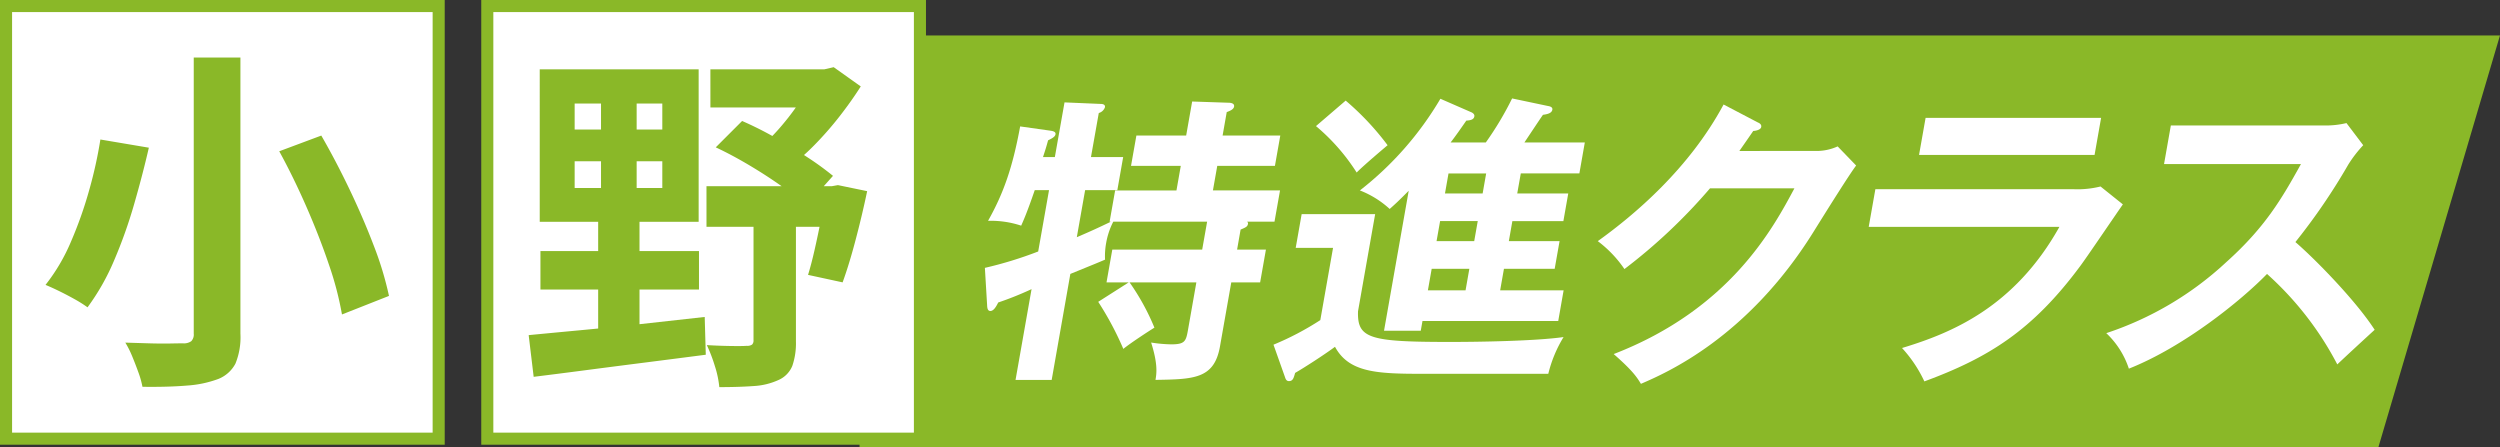
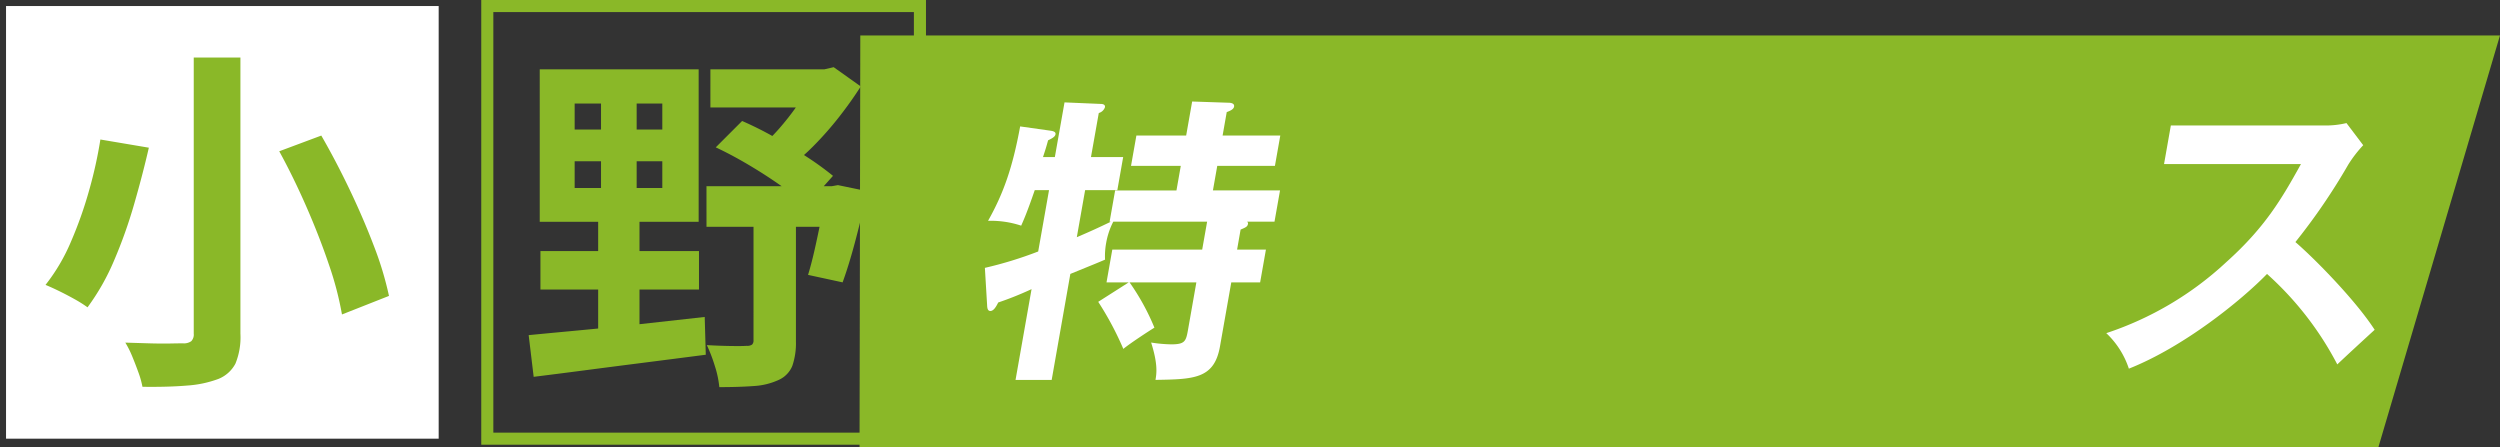
<svg xmlns="http://www.w3.org/2000/svg" width="413.951" height="74.021" viewBox="0 0 413.951 74.021">
  <rect x="0" y="0" width="413.951" height="74.021" fill="#333333" stroke="none" />
  <g id="class-tit02" transform="translate(-80 -6582.767)">
    <g id="グループ_161809" data-name="グループ 161809" transform="translate(9119.323 13091)">
      <path id="パス_550528" data-name="パス 550528" d="M10.125,1.333h271.5L261.5,69.487H10Z" transform="translate(-8907 -6503.699)" fill="#8ab828" />
      <g id="グループ_161810" data-name="グループ 161810" transform="translate(-16.129)">
        <path id="パス_550523" data-name="パス 550523" d="M151.411,45.054h-3.669l.957-5.428h14.885L164.4,35H148.861a12.338,12.338,0,0,0-1.177,3.518,12,12,0,0,0-.184,2.766c-.924.4-1.414.6-5.746,2.362L138.662,61.2h-5.984l2.653-15.033a54.553,54.553,0,0,1-5.523,2.213c-.389.805-.8,1.405-1.3,1.405-.452,0-.517-.5-.535-.954l-.371-6.186a64.244,64.244,0,0,0,8.827-2.713l1.794-10.155h-2.365c-1.242,3.619-1.827,4.929-2.246,5.88a15.937,15.937,0,0,0-5.487-.8c2.555-4.525,4.073-8.848,5.318-15.633l4.956.7c.392.053.977.152.9.606-.074.4-.52.651-1.233,1-.309,1.156-.511,1.759-.838,2.766h1.961l1.6-9.05,5.936.253c.3,0,.844.048.758.553a1.528,1.528,0,0,1-1.022.957L145.169,24.3H150.5l-.966,5.479H144.2l-1.376,7.79c2.338-1,3.761-1.658,5.63-2.561h-.2l.915-5.181h10.155l.716-4.07H151.8l.888-5.024h8.242l.992-5.633,5.951.2c.348,0,1.1.048.989.654-.08.452-.677.7-1.215.9l-.683,3.874h9.552l-.888,5.024h-9.549l-.719,4.07h11.112L175.556,35h-4.525c.125.149.166.2.137.351-.086.5-.4.6-1.224.957l-.582,3.316h4.774l-.957,5.428H168.4l-1.872,10.609c-.948,5.378-4.326,5.428-10.678,5.532.187-1.061.413-2.614-.719-6.183a23.877,23.877,0,0,0,3.316.3c2.264,0,2.451-.5,2.781-2.359l1.39-7.9H151.562a38.29,38.29,0,0,1,4.112,7.493c-.737.452-3.856,2.466-5.149,3.518a51.4,51.4,0,0,0-4.156-7.793Z" transform="translate(-8987.719 -6506.525)" fill="#fff" />
-         <path id="パス_550524" data-name="パス 550524" d="M160.52,34.082l-2.837,16.085c-.143,4.522,1.869,5.077,15.292,5.077,4.828,0,14.1-.152,18.744-.808a21.245,21.245,0,0,0-2.531,6.085H168.372c-7.54,0-12.184-.2-14.5-4.474-1.676,1.257-5.193,3.521-6.6,4.323-.256.906-.386,1.358-1.04,1.358-.4,0-.544-.354-.639-.654L143.686,55.7a47.375,47.375,0,0,0,7.754-4.073l2.109-11.964h-6.183l.983-5.577Zm-4.881-18.8a45.068,45.068,0,0,1,6.943,7.389c-.3.253-3.954,3.319-5.122,4.522a33.322,33.322,0,0,0-6.738-7.689Zm28.406,15.381h8.447l-.805,4.572h-8.447l-.585,3.322h8.4l-.808,4.572h-8.4l-.63,3.574h10.508l-.891,5.077H168.357l-.285,1.607H161.99l4.088-23.177c-1.842,1.86-2.311,2.264-3.149,3.016a15.759,15.759,0,0,0-4.935-3.069,53.9,53.9,0,0,0,13.331-15.179l5.184,2.264c.184.1.5.3.437.654-.08.452-.466.651-1.331.7-.942,1.358-1.821,2.614-2.6,3.619h5.829a52.878,52.878,0,0,0,4.355-7.291l5.963,1.257c.342.051.77.2.7.6-.1.6-.832.755-1.557.856-.464.654-2.594,3.868-3.069,4.575h10l-.9,5.125h-9.7Zm-7.927,12.466h-6.236l-.63,3.574h6.236Zm1.39-7.894h-6.233l-.588,3.322h6.236Zm1.393-7.891h-6.236l-.585,3.319h6.236Z" transform="translate(-8956.016 -6506.858)" fill="#fff" />
-         <path id="パス_550525" data-name="パス 550525" d="M197.879,22.955a8.442,8.442,0,0,0,3.6-.755l3.06,3.167c-1.114,1.462-4.825,7.392-7.139,11.112C186.485,53.925,173.1,59.7,168.905,61.516c-.7-1.159-1.459-2.264-4.51-4.932,19.261-7.436,26.406-20.859,29.927-27.446H180.347A91.576,91.576,0,0,1,166.172,42.51a19.381,19.381,0,0,0-4.412-4.623c6.1-4.373,15.14-12.015,20.83-22.624l5.663,2.965c.238.1.651.306.57.755-.086.505-1.019.657-1.319.657-.82,1.2-1.355,1.958-2.3,3.316Z" transform="translate(-8920.393 -6506.192)" fill="#fff" />
-         <path id="パス_550526" data-name="パス 550526" d="M210.89,27.824a15.759,15.759,0,0,0,4.353-.455l3.7,2.965c-1.141,1.61-5.966,8.75-7.02,10.155C204,51.2,196.718,55.721,186.073,59.643a21.614,21.614,0,0,0-3.7-5.529c8.129-2.463,18.575-6.688,26.062-20.06H176.86l1.1-6.23Zm4.448-11.816-1.081,6.132H185.194l1.084-6.132Z" transform="translate(-8890.631 -6504.724)" fill="#fff" />
        <path id="パス_550527" data-name="パス 550527" d="M199.663,23.083l1.126-6.385h25.539a14.675,14.675,0,0,0,3.541-.4l2.772,3.666a20.742,20.742,0,0,0-2.478,3.218A101.562,101.562,0,0,1,221.413,36c3.319,2.864,10.006,9.7,13.126,14.528-2.1,1.913-5.461,5.027-6.189,5.731a52.944,52.944,0,0,0-11.637-14.98c-4.24,4.373-13.741,12.065-22.874,15.684a14.151,14.151,0,0,0-3.741-5.88,54.008,54.008,0,0,0,19.876-11.765c6.447-5.782,9.186-10.508,12.362-16.237Z" transform="translate(-8864.534 -6504.153)" fill="#fff" />
      </g>
    </g>
    <g id="グループ_161806" data-name="グループ 161806" transform="translate(0 395)">
      <g id="パス_589118" data-name="パス 589118" transform="translate(80 6187.767)" fill="#fff">
        <path d="M 72.636 72.636 L 1 72.636 L 1 1 L 72.636 1 L 72.636 72.636 Z" stroke="none" />
-         <path d="M 2 2 L 2 71.636 L 71.636 71.636 L 71.636 2 L 2 2 M 0 0 L 73.636 0 L 73.636 73.636 L 0 73.636 L 0 0 Z" stroke="none" fill="#8ab828" />
      </g>
      <g id="パス_589117" data-name="パス 589117" transform="translate(159.687 6187.767)" fill="#fff">
-         <path d="M 72.636 72.636 L 1 72.636 L 1 1 L 72.636 1 L 72.636 72.636 Z" stroke="none" />
        <path d="M 2 2 L 2 71.636 L 71.636 71.636 L 71.636 2 L 2 2 M 0 0 L 73.636 0 L 73.636 73.636 L 0 73.636 L 0 0 Z" stroke="none" fill="#8ab828" />
      </g>
      <path id="パス_589116" data-name="パス 589116" d="M25.842-49.324h7.729V-3.6a11.5,11.5,0,0,1-.826,4.956,5.478,5.478,0,0,1-2.832,2.537,18.236,18.236,0,0,1-5.163,1.092q-3.1.265-7.4.207A14.772,14.772,0,0,0,16.7,2.862Q16.225,1.534,15.665.177a15.628,15.628,0,0,0-1.151-2.3l3.894.118q1.947.059,3.481.03t2.183-.03a2.078,2.078,0,0,0,1.357-.354A1.565,1.565,0,0,0,25.842-3.6ZM40-33.807l6.962-2.6q2.419,4.189,4.69,8.939t4.012,9.322a54.684,54.684,0,0,1,2.507,8.289L50.386-6.785a52.987,52.987,0,0,0-2.153-8.23q-1.564-4.631-3.717-9.558T40-33.807ZM10.384-35.754,18.408-34.4q-1,4.366-2.419,9.292a78.653,78.653,0,0,1-3.334,9.381,37.762,37.762,0,0,1-4.4,7.759A20.88,20.88,0,0,0,6.107-9.322Q4.838-10.03,3.57-10.65T1.3-11.682a31.045,31.045,0,0,0,4.218-7.169,66.641,66.641,0,0,0,3.039-8.614A71.945,71.945,0,0,0,10.384-35.754Zm78.529,3.6v4.425h14.514v-4.425Zm0-9.558v4.307h14.514v-4.307Zm-5.782-5.664h26.314v25.252H83.131Zm.118,30.09H109.5v6.372H83.249ZM81.3-3.363q3.658-.354,8.437-.8T99.828-5.192l10.62-1.18.177,6.254q-5.015.649-10.118,1.3T90.683,2.449q-4.72.619-8.555,1.092Zm30.09-44.014h20.355v6.313H111.392Zm-.649,19.352h21.889V-21.3H110.743Zm17.818-19.352h1.711l1.534-.354,4.484,3.186q-1.534,2.419-3.511,4.956a54.652,54.652,0,0,1-4.218,4.808,33.416,33.416,0,0,1-4.6,3.924,14.843,14.843,0,0,0-1.859-2.124q-1.21-1.18-1.976-1.888a32.91,32.91,0,0,0,3.3-3.451,42.257,42.257,0,0,0,2.98-4.012,37.9,37.9,0,0,0,2.154-3.687ZM112.277-34.456l4.366-4.366a57.906,57.906,0,0,1,5.517,2.773q2.8,1.593,5.31,3.245a48.766,48.766,0,0,1,4.219,3.068l-4.425,4.956a40.427,40.427,0,0,0-4.16-3.3q-2.508-1.77-5.34-3.451T112.277-34.456Zm18.231,6.431h1l1-.177,4.838,1q-.826,3.953-1.917,8.083T133.281-12.1l-5.723-1.239q.531-1.711,1.062-4.042t1.033-4.867q.5-2.537.855-4.779Zm-11.977,3.363h7.021v22.3a11.577,11.577,0,0,1-.59,4.071,4.344,4.344,0,0,1-2.3,2.36,11.377,11.377,0,0,1-4.13,1q-2.419.177-5.664.177a16.555,16.555,0,0,0-.737-3.481A25.459,25.459,0,0,0,110.8-1.711q2.006.118,3.982.148t2.626-.03a1.386,1.386,0,0,0,.885-.207.947.947,0,0,0,.236-.738ZM93.279-45.371h5.9v19.824h.472V-3.54H92.807V-25.547h.472Z" transform="translate(86.238 6246.621)" fill="#8ab828" />
    </g>
  </g>
</svg>